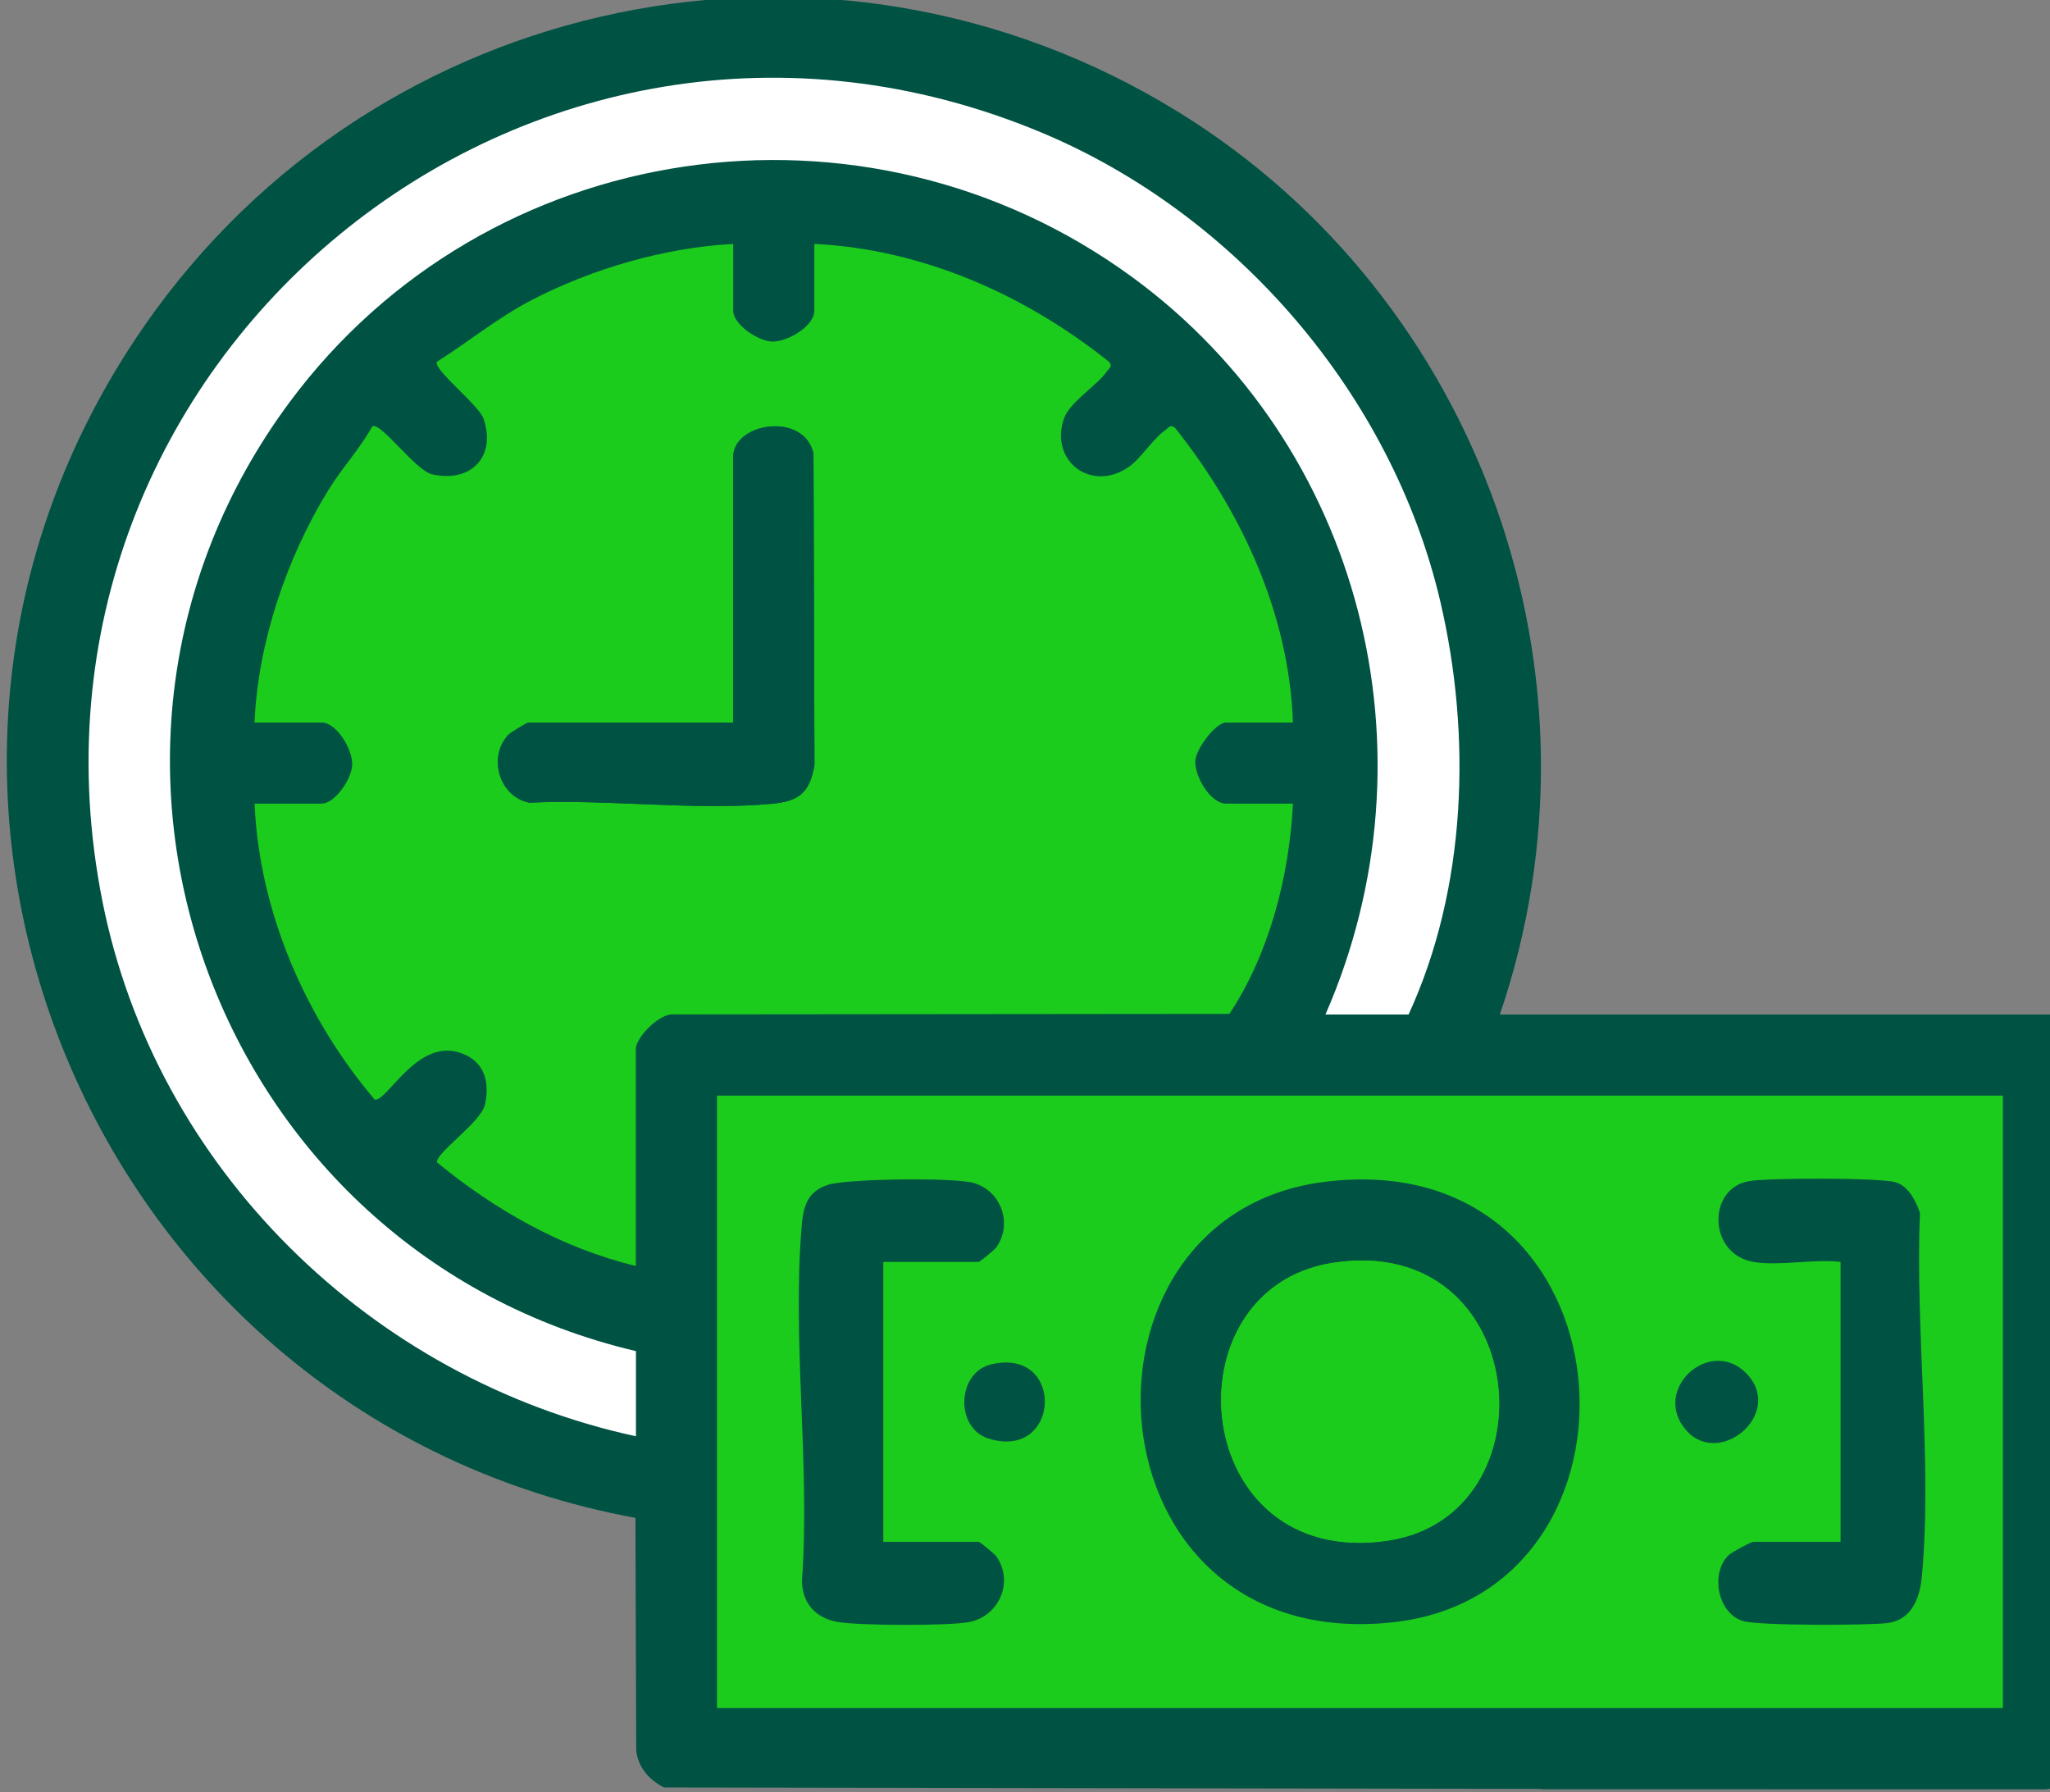
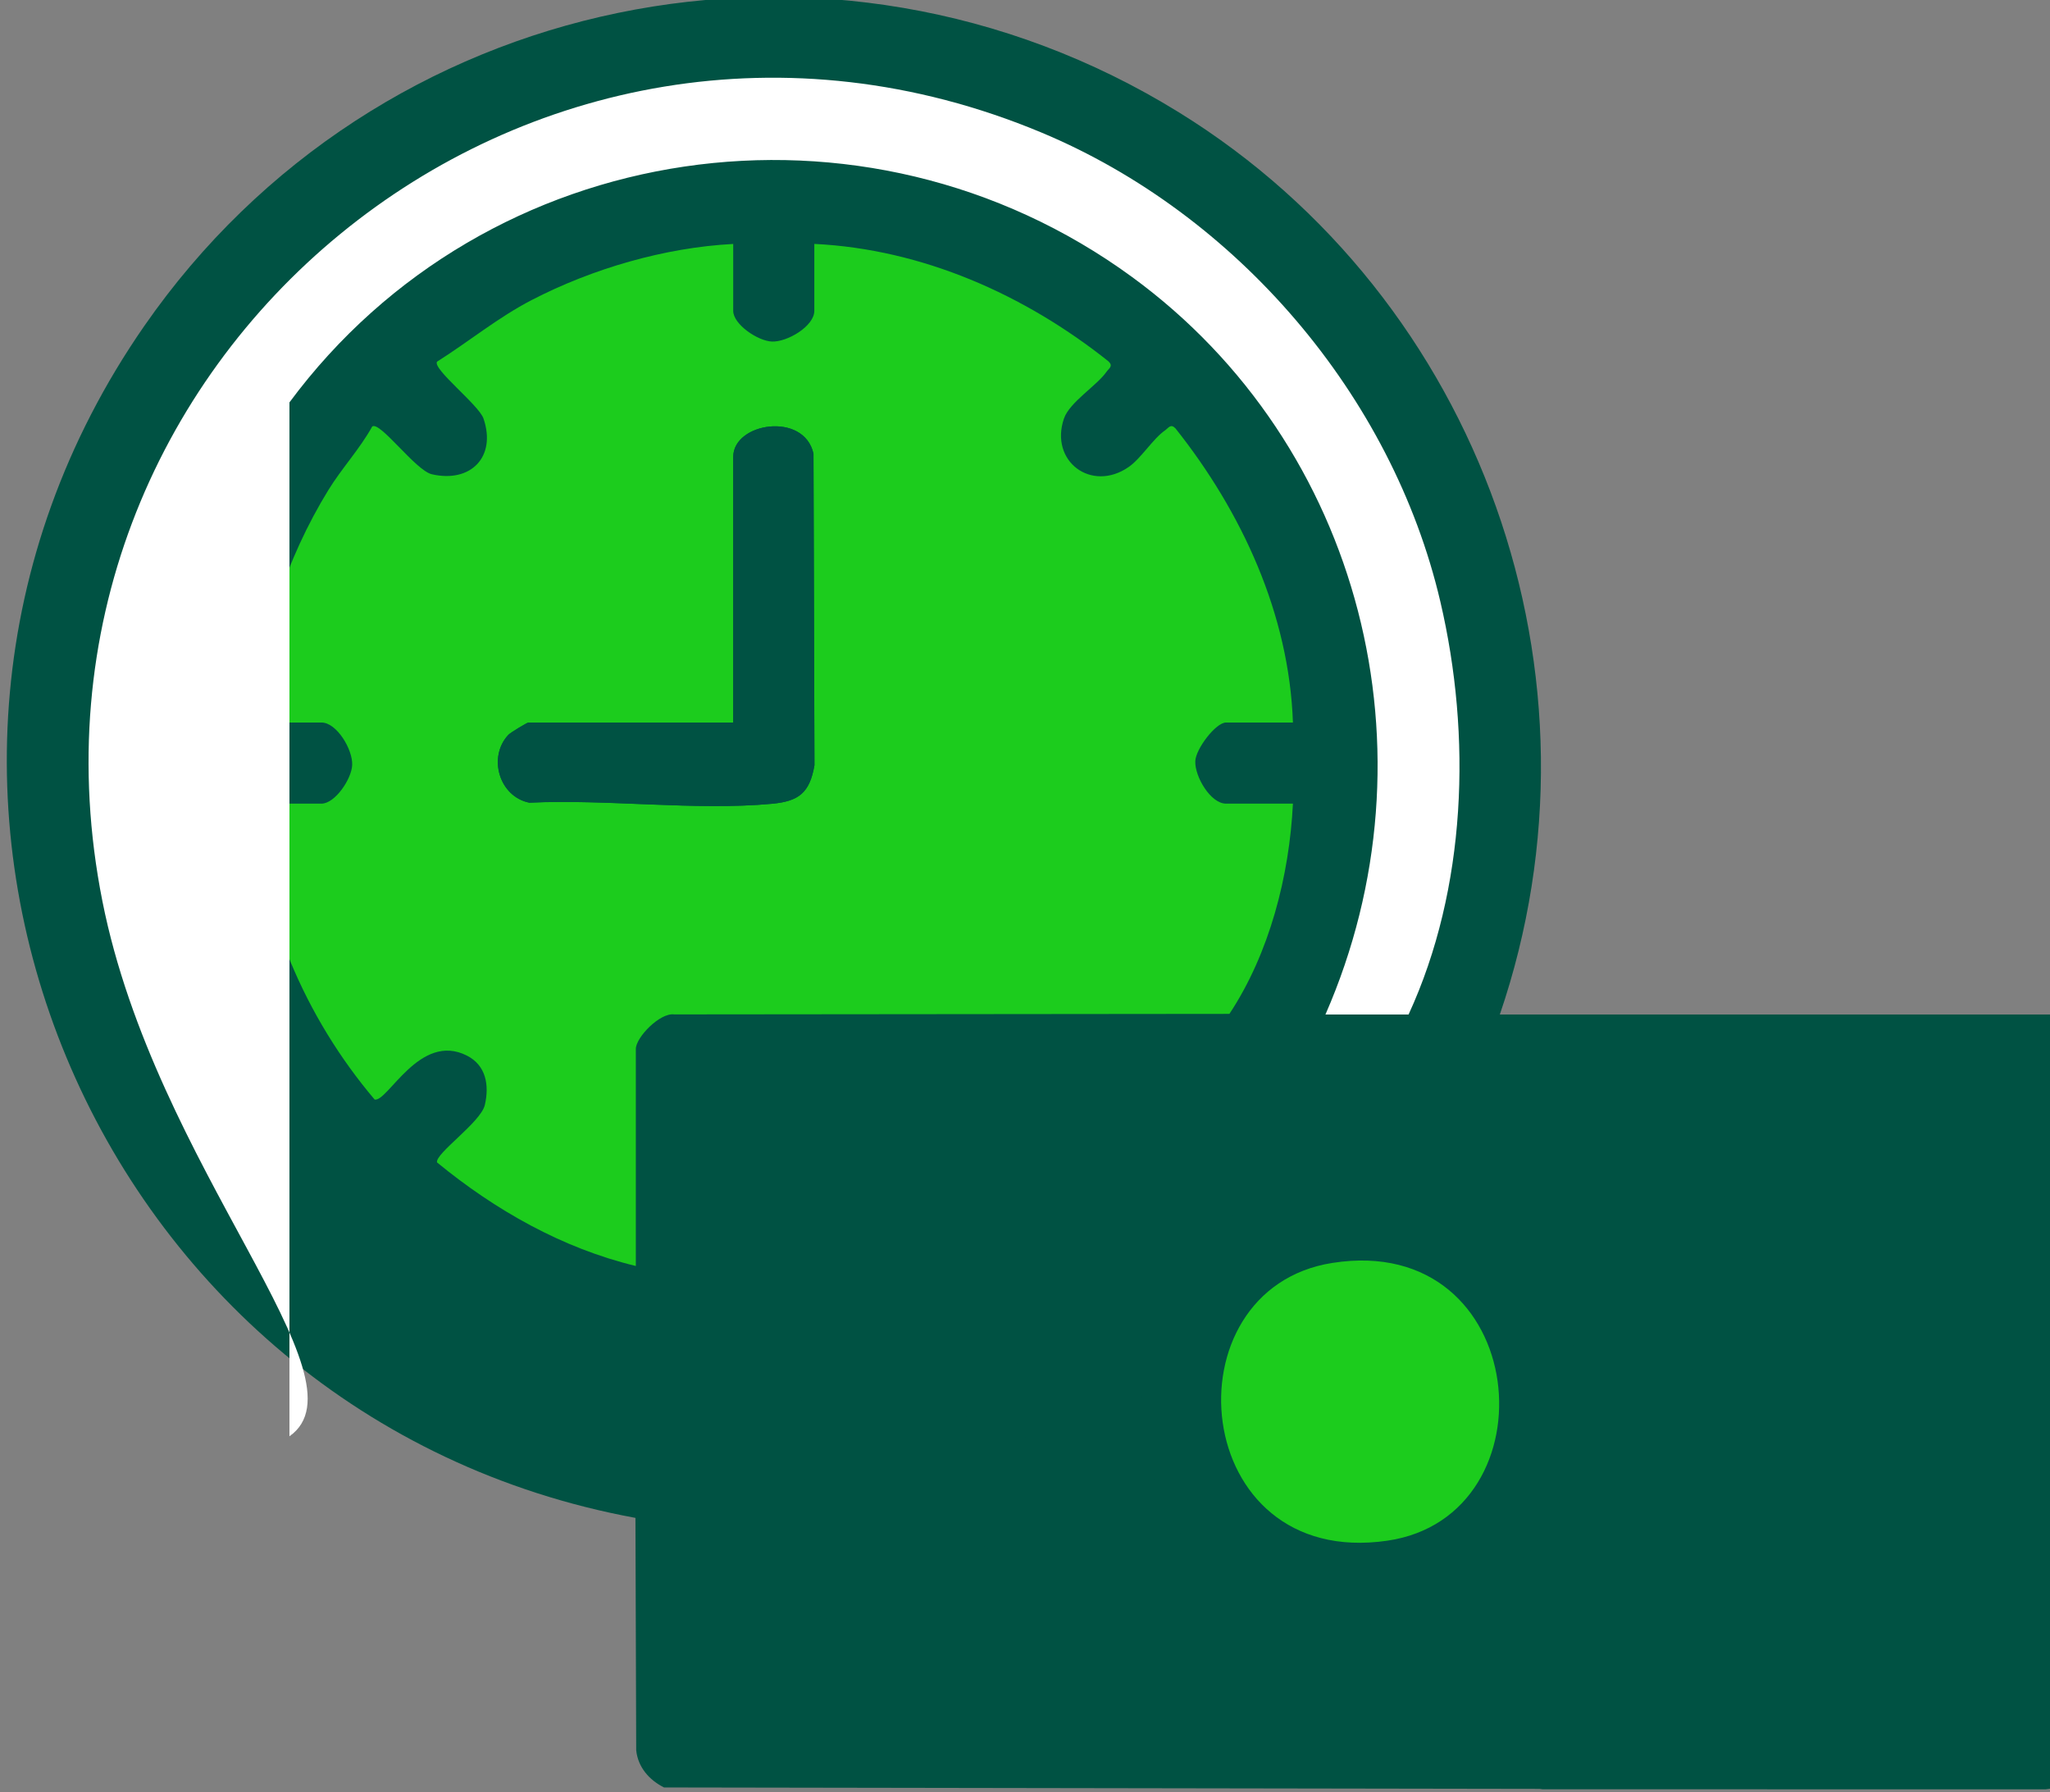
<svg xmlns="http://www.w3.org/2000/svg" width="151" height="132" viewBox="0 0 151 132" fill="none">
  <rect x="0" y="0" width="151" height="132" fill="#808080" stroke="none" />
  <g clip-path="url(#clip0_40002155_973)">
    <path d="M151.261 74.716H110.475C118.985 49.823 109.086 22.026 86.845 8.279C61.179 -7.583 27.722 -0.648 10.618 24.021C-12.88 57.916 6.763 104.413 46.806 111.787L46.862 128.906C46.998 130.159 47.816 131.085 48.909 131.639L113.389 131.743C113.465 131.751 113.537 131.767 113.612 131.771L150.666 131.779C152.322 131.595 152.614 130.877 153.496 129.68V76.811C153.097 76.356 151.784 74.72 151.257 74.72L151.261 74.716Z" fill="#005243" />
-     <path d="M147.529 80.689H52.813V125.793H147.529V80.689Z" fill="#1CCC1D" />
    <path d="M97.558 87.038C120.594 84.149 122.697 117.369 102.524 119.484C79.804 121.867 77.832 89.512 97.558 87.038ZM98.149 93.008C85.827 94.935 87.564 115.594 102.181 113.467C114.598 111.663 112.782 90.717 98.149 93.008Z" fill="#005243" />
    <path d="M129.152 92.936C125.775 92.337 125.759 87.469 128.868 86.978C130.369 86.743 138.16 86.731 139.534 87.042C140.531 87.269 141.134 88.447 141.422 89.333C141.054 97.88 142.348 107.673 141.561 116.097C141.414 117.693 140.803 119.317 139.023 119.532C137.554 119.712 129.523 119.732 128.389 119.385C126.513 118.81 125.966 115.889 127.311 114.544C127.523 114.333 128.984 113.547 129.152 113.547H135.574V92.936C133.638 92.697 130.984 93.259 129.152 92.936Z" fill="#005243" />
    <path d="M65.063 92.936V113.546H72.084C72.168 113.546 73.258 114.436 73.394 114.628C74.703 116.495 73.585 119.013 71.422 119.452C69.953 119.752 63.223 119.724 61.698 119.452C60.094 119.169 59.072 118.072 59.072 116.4C59.687 107.924 58.31 98.435 59.072 90.083C59.2 88.67 59.599 87.692 61.016 87.249C62.433 86.806 70.137 86.711 71.645 87.102C73.697 87.632 74.635 90.079 73.394 91.854C73.258 92.046 72.172 92.936 72.084 92.936H65.063Z" fill="#005243" />
    <path d="M73.043 100.47C78.483 99.225 78.124 107.593 72.815 105.945C70.332 105.175 70.468 101.056 73.043 100.47Z" fill="#005243" />
    <path d="M128.597 101.108C131.519 104.025 126.685 108.151 124.21 105.342C121.6 102.373 125.911 98.423 128.597 101.108Z" fill="#005243" />
    <path d="M54.007 17.963V22.892C54.007 23.885 55.815 25.11 56.853 25.154C57.986 25.202 59.982 24.021 59.982 22.892V17.963C67.945 18.351 75.489 21.702 81.656 26.619C82.015 26.97 81.684 27.122 81.504 27.381C80.794 28.402 78.786 29.616 78.371 30.821C77.293 33.969 80.395 36.291 83.137 34.392C84.047 33.762 84.925 32.313 85.815 31.695C86.075 31.515 86.226 31.184 86.578 31.543C91.471 37.696 94.96 45.238 95.235 53.211H90.306C89.555 53.211 88.079 55.15 88.043 56.056C87.999 57.194 89.172 59.185 90.306 59.185H95.235C94.972 64.5 93.511 70.202 90.557 74.668L49.664 74.707C48.614 74.56 46.834 76.4 46.834 77.253V93.235C41.425 91.934 36.46 89.113 32.193 85.609C32.029 84.963 35.418 82.653 35.713 81.376C36.049 79.919 35.805 78.463 34.396 77.744C30.919 75.969 28.561 81.18 27.595 80.977C22.493 74.963 19.101 67.154 18.749 59.185H23.679C24.673 59.185 25.898 57.377 25.942 56.34C25.99 55.206 24.808 53.211 23.679 53.211H18.749C18.989 47.357 21.116 41.08 24.186 36.092C25.188 34.464 26.497 33.071 27.419 31.407C27.998 31.008 30.612 34.647 31.806 34.927C34.664 35.589 36.58 33.654 35.614 30.825C35.274 29.827 31.83 27.157 32.193 26.635C34.528 25.162 36.695 23.374 39.162 22.098C43.625 19.787 48.973 18.227 54.003 17.967L54.007 17.963ZM54.007 53.211H38.919C38.831 53.211 37.605 53.945 37.442 54.121C35.921 55.753 36.767 58.666 38.99 59.113C44.718 58.837 51.224 59.715 56.861 59.193C58.84 59.009 59.643 58.391 59.994 56.352L59.922 33.406C59.224 30.294 54.011 31.12 54.011 33.642V53.207L54.007 53.211Z" fill="#1CCC1D" />
-     <path d="M97.63 74.716C106.048 55.481 100.341 32.792 83.388 20.401C63.67 5.992 35.841 10.042 21.32 29.635C2.16 55.489 15.903 92.225 46.842 99.504V105.777C27.331 101.559 11.445 86.044 7.541 66.359C-0.358 26.527 39.11 -5.939 76.707 9.759C91.076 15.761 102.532 29.089 106.092 44.3C108.415 54.213 108.028 65.434 103.753 74.716H97.626H97.63Z" fill="white" />
+     <path d="M97.63 74.716C106.048 55.481 100.341 32.792 83.388 20.401C63.67 5.992 35.841 10.042 21.32 29.635V105.777C27.331 101.559 11.445 86.044 7.541 66.359C-0.358 26.527 39.11 -5.939 76.707 9.759C91.076 15.761 102.532 29.089 106.092 44.3C108.415 54.213 108.028 65.434 103.753 74.716H97.626H97.63Z" fill="white" />
    <path d="M98.149 93.008C112.782 90.717 114.598 111.663 102.181 113.467C87.564 115.59 85.823 94.935 98.149 93.008Z" fill="#1CCC1D" />
    <path d="M54.007 53.211V33.646C54.007 31.124 59.22 30.298 59.918 33.41L59.99 56.355C59.639 58.395 58.836 59.013 56.857 59.197C51.221 59.719 44.714 58.842 38.986 59.117C36.763 58.67 35.917 55.757 37.438 54.125C37.605 53.945 38.831 53.215 38.915 53.215H54.003L54.007 53.211Z" fill="#005243" />
  </g>
  <defs>
    <clipPath id="clip0_40002155_973">
      <rect width="153" height="132" fill="white" transform="translate(0.5 -0.225)" />
    </clipPath>
  </defs>
</svg>